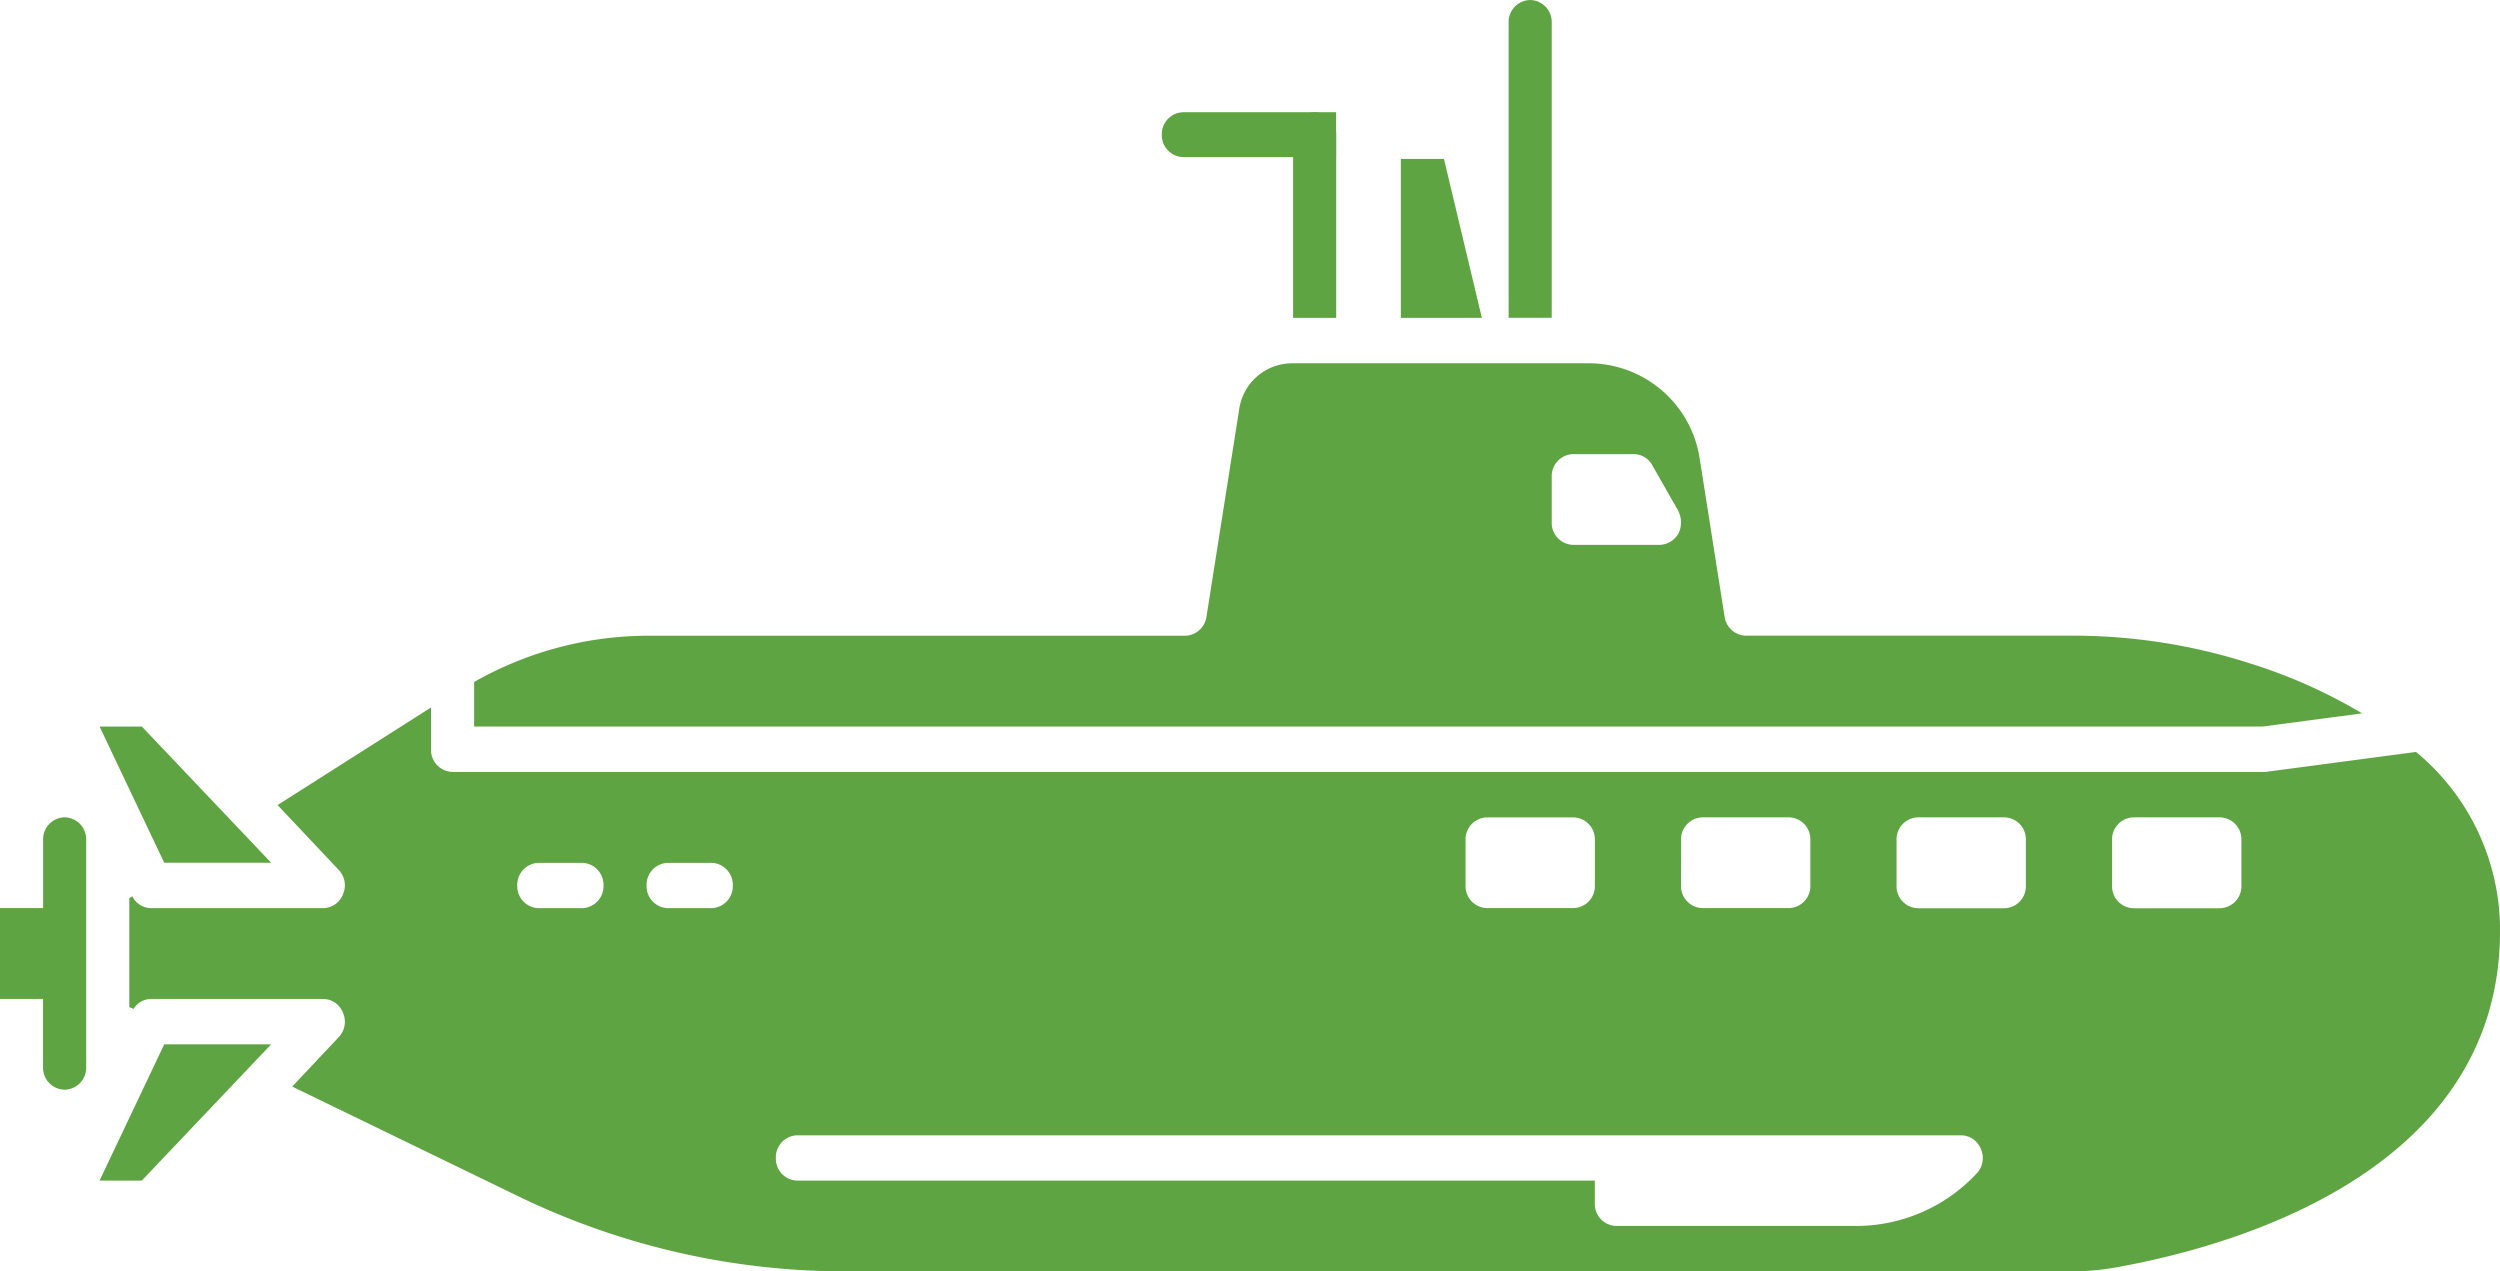
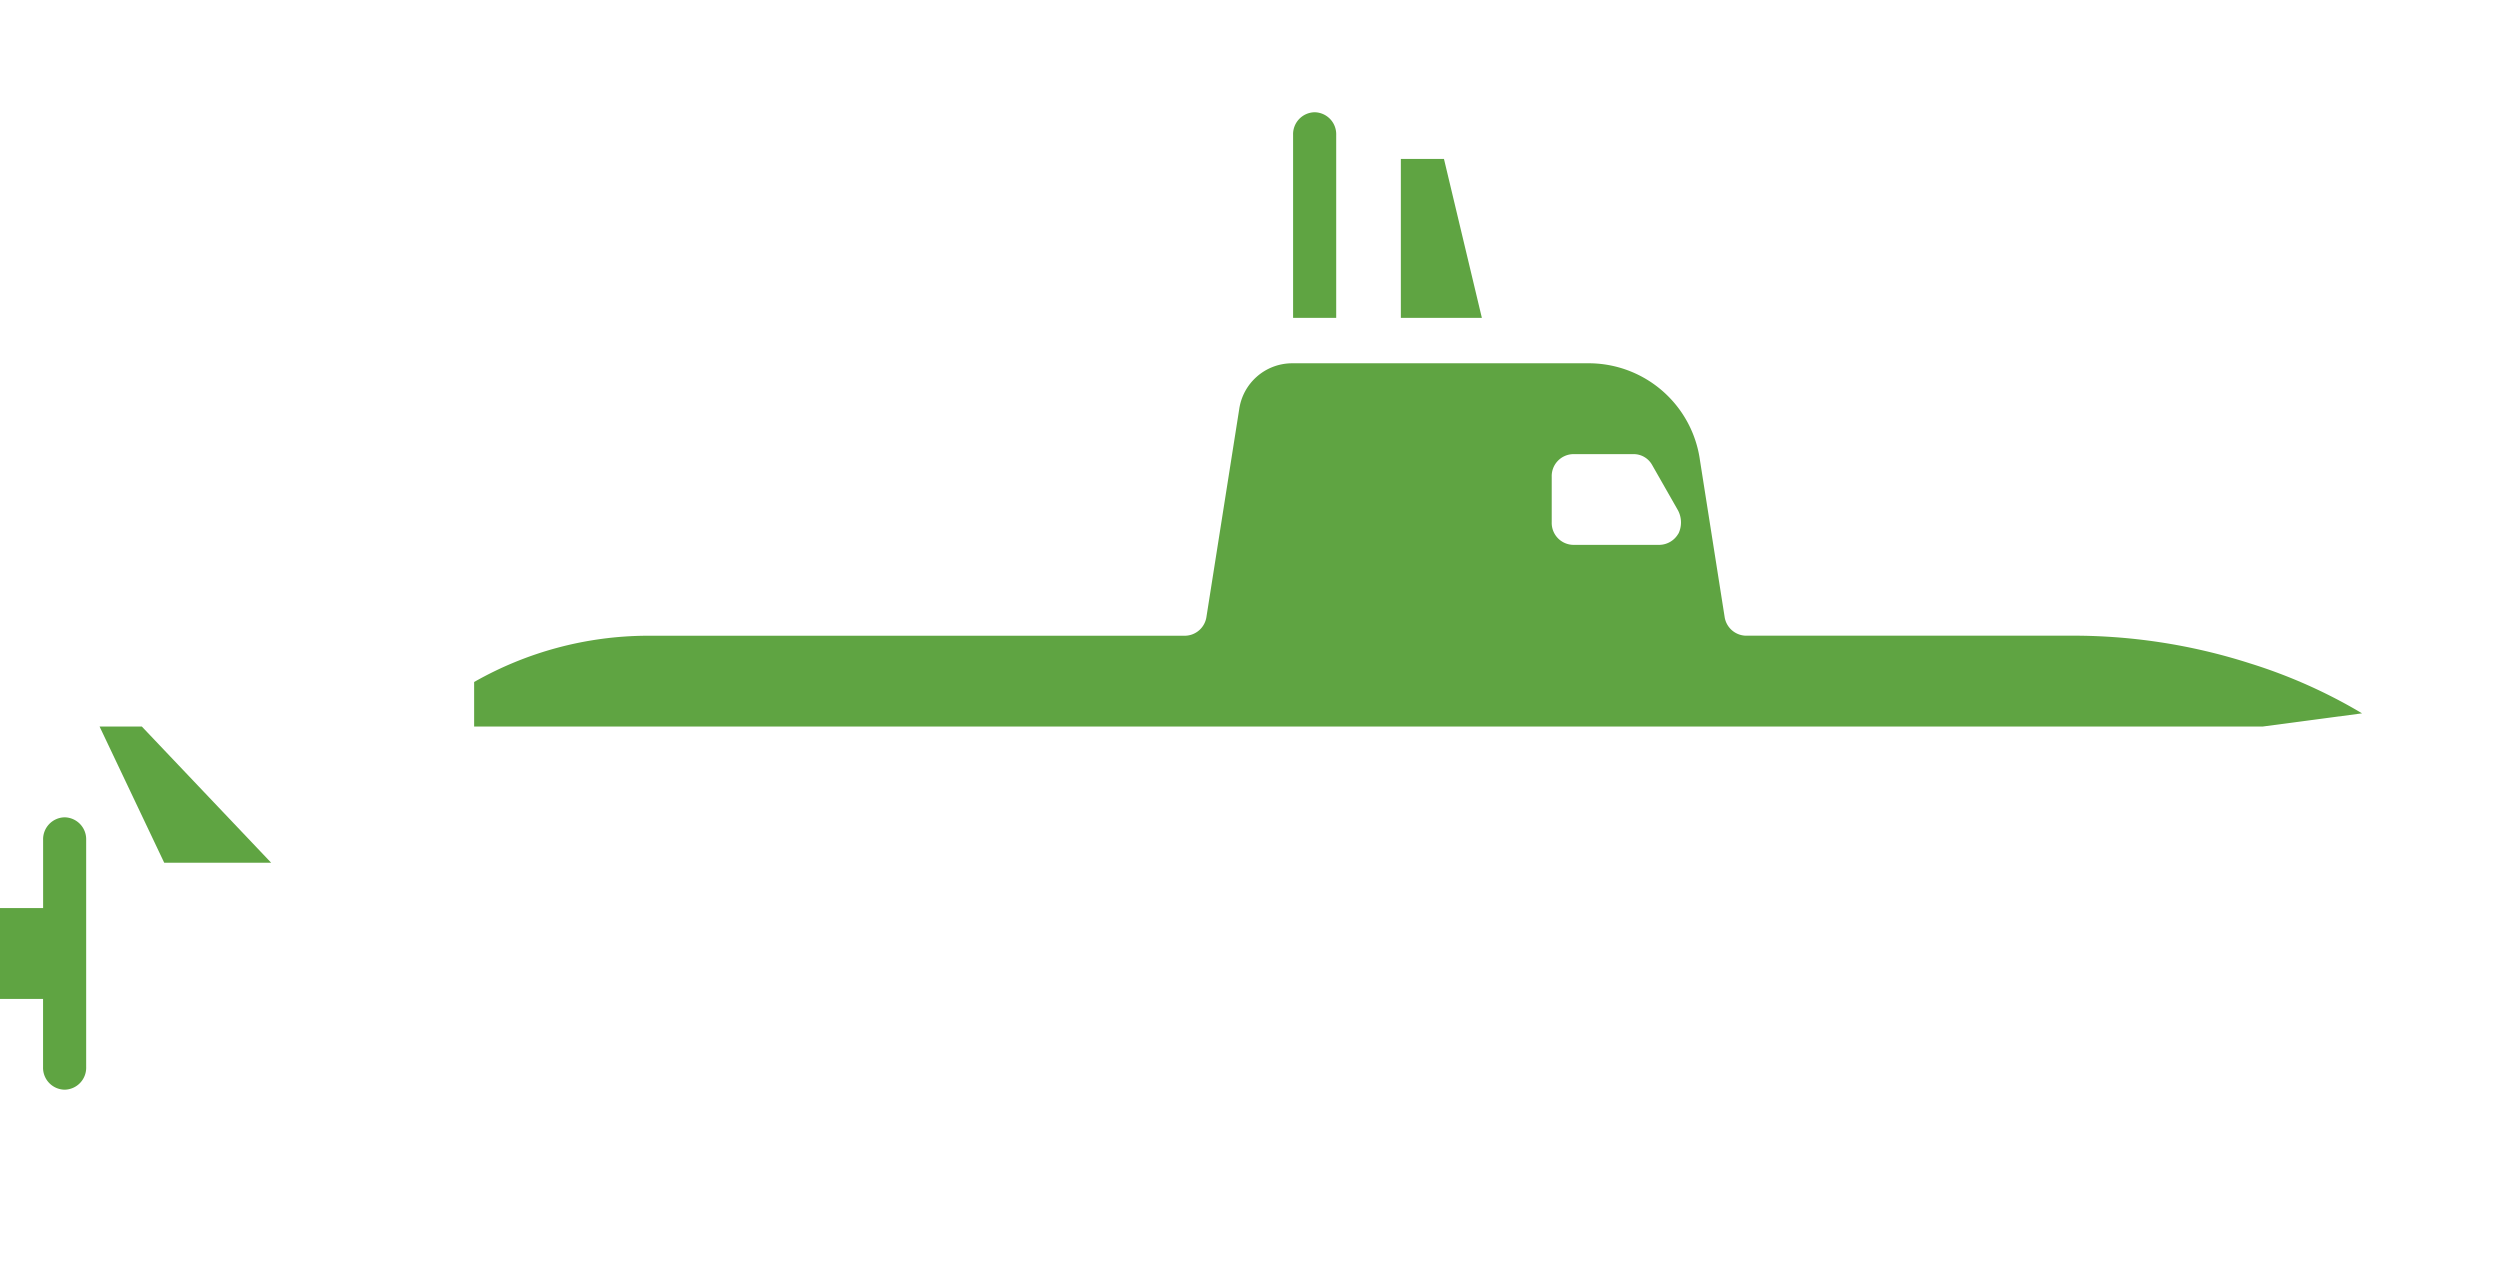
<svg xmlns="http://www.w3.org/2000/svg" width="198.563" height="100.98" viewBox="0 0 198.563 100.98">
  <defs>
    <clipPath id="clip-path">
      <path id="Path_6938" data-name="Path 6938" d="M0-38.555H198.562v-100.98H0Z" transform="translate(0 139.535)" fill="#5fa442" />
    </clipPath>
  </defs>
  <g id="Group_14583" data-name="Group 14583" transform="translate(0 139.535)">
    <g id="Group_14572" data-name="Group 14572" transform="translate(7.908 -81.832)">
      <path id="Path_6933" data-name="Path 6933" d="M-5.2-4.131-15.473-14.95h-3.355l5.135,10.819Z" transform="translate(18.828 14.95)" fill="#5fa442" />
    </g>
    <g id="Group_14573" data-name="Group 14573" transform="translate(7.908 -56.587)">
-       <path id="Path_6934" data-name="Path 6934" d="M0-4.131H3.355L13.626-14.95H5.135Z" transform="translate(0 14.95)" fill="#5fa442" />
-     </g>
+       </g>
    <g id="Group_14577" data-name="Group 14577" transform="translate(0 -139.535)" clip-path="url(#clip-path)">
      <g id="Group_14574" data-name="Group 14574" transform="translate(37.658 28.851)">
        <path id="Path_6935" data-name="Path 6935" d="M-57.251-10.616a41.428,41.428,0,0,0-8.9-3.967,46.037,46.037,0,0,0-14.515-2.2h-25.539a1.751,1.751,0,0,1-1.678-1.515L-109.836-30.7a8.927,8.927,0,0,0-8.661-7.718h-23.828a4.254,4.254,0,0,0-4.108,3.642l-2.6,16.481a1.752,1.752,0,0,1-1.678,1.515h-42.793A28.013,28.013,0,0,0-207.2-13.105v3.535H-65.125Zm-54.3-14.281a1.768,1.768,0,0,1-1.506.9H-119.9a1.743,1.743,0,0,1-1.712-1.8v-3.607a1.742,1.742,0,0,1,1.712-1.8h4.793a1.676,1.676,0,0,1,1.472.866l2.055,3.606a2.051,2.051,0,0,1,.034,1.84" transform="translate(207.2 38.422)" fill="#5fa442" />
      </g>
      <g id="Group_14575" data-name="Group 14575" transform="translate(10.27 56.188)">
-         <path id="Path_6936" data-name="Path 6936" d="M-69.342-1.349-81.29.238H-225.281a1.742,1.742,0,0,1-1.712-1.8V-4.884L-239.181,2.87l4.827,5.121a1.776,1.776,0,0,1,.376,1.947,1.709,1.709,0,0,1-1.575,1.118h-13.694a1.677,1.677,0,0,1-1.472-.938l-.24.145v8.655l.343.144a1.637,1.637,0,0,1,1.369-.793h13.694a1.709,1.709,0,0,1,1.575,1.118,1.776,1.776,0,0,1-.376,1.947l-3.663,3.895,17.836,8.655a59.513,59.513,0,0,0,26.122,6.023H-97a20.463,20.463,0,0,0,4.074-.36c9.107-1.659,30.264-7.573,30.264-26.688a18.345,18.345,0,0,0-6.676-14.21m-58.37,7A1.742,1.742,0,0,1-126,3.844h6.847a1.742,1.742,0,0,1,1.712,1.8V9.253a1.742,1.742,0,0,1-1.712,1.8H-126a1.742,1.742,0,0,1-1.712-1.8Zm-17.118,0a1.742,1.742,0,0,1,1.712-1.8h6.847a1.742,1.742,0,0,1,1.712,1.8V9.253a1.742,1.742,0,0,1-1.712,1.8h-6.847a1.742,1.742,0,0,1-1.712-1.8Zm-70.182,5.41h-3.424a1.742,1.742,0,0,1-1.712-1.8,1.742,1.742,0,0,1,1.712-1.8h3.424a1.742,1.742,0,0,1,1.712,1.8,1.742,1.742,0,0,1-1.712,1.8m10.27,0h-3.423a1.742,1.742,0,0,1-1.712-1.8,1.742,1.742,0,0,1,1.712-1.8h3.423a1.742,1.742,0,0,1,1.712,1.8,1.742,1.742,0,0,1-1.712,1.8m100.48,21.1A13.1,13.1,0,0,1-113.71,36.3h-19.137a1.743,1.743,0,0,1-1.712-1.8V32.7h-63.334a1.742,1.742,0,0,1-1.712-1.8,1.742,1.742,0,0,1,1.712-1.8h92.434a1.708,1.708,0,0,1,1.575,1.118,1.774,1.774,0,0,1-.376,1.947m3.937-22.9a1.742,1.742,0,0,1-1.712,1.8h-6.847a1.742,1.742,0,0,1-1.712-1.8V5.647a1.742,1.742,0,0,1,1.712-1.8h6.847a1.742,1.742,0,0,1,1.712,1.8Zm17.118,0a1.742,1.742,0,0,1-1.712,1.8h-6.847a1.742,1.742,0,0,1-1.712-1.8V5.647a1.742,1.742,0,0,1,1.712-1.8h6.847a1.742,1.742,0,0,1,1.712,1.8Z" transform="translate(250.958 4.884)" fill="#5fa442" />
-       </g>
+         </g>
      <g id="Group_14576" data-name="Group 14576" transform="translate(102.704 8.913)">
        <path id="Path_6937" data-name="Path 6937" d="M-1.307-.689a1.743,1.743,0,0,0-1.712-1.8,1.743,1.743,0,0,0-1.712,1.8V13.84h3.424Z" transform="translate(4.731 2.492)" fill="#5fa442" />
      </g>
    </g>
    <g id="Group_14578" data-name="Group 14578" transform="translate(111.263 -126.913)">
      <path id="Path_6939" data-name="Path 6939" d="M-1.778-4.819H0L-3.01-17.442H-6.434V-4.819h4.656Z" transform="translate(6.434 17.442)" fill="#5fa442" />
    </g>
    <g id="Group_14582" data-name="Group 14582" transform="translate(0 -139.535)" clip-path="url(#clip-path)">
      <g id="Group_14579" data-name="Group 14579" transform="translate(119.822 -0.001)">
-         <path id="Path_6940" data-name="Path 6940" d="M-1.307-.689a1.743,1.743,0,0,0-1.712-1.8,1.743,1.743,0,0,0-1.712,1.8V22.753h3.424Z" transform="translate(4.731 2.492)" fill="#5fa442" />
-       </g>
+         </g>
      <g id="Group_14580" data-name="Group 14580" transform="translate(0 64.916)">
        <path id="Path_6941" data-name="Path 6941" d="M-1.961,0A1.742,1.742,0,0,0-3.672,1.8v5.41H-7.1v7.213h3.424v5.41a1.742,1.742,0,0,0,1.712,1.8,1.742,1.742,0,0,0,1.712-1.8V1.8A1.742,1.742,0,0,0-1.961,0" transform="translate(7.096)" fill="#5fa442" />
      </g>
      <g id="Group_14581" data-name="Group 14581" transform="translate(92.276 8.913)">
-         <path id="Path_6942" data-name="Path 6942" d="M-.661-1.361A1.741,1.741,0,0,1-2.393-3.144,1.741,1.741,0,0,1-.661-4.926h12.11v3.565Z" transform="translate(2.393 4.926)" fill="#5fa442" />
-       </g>
+         </g>
    </g>
  </g>
</svg>